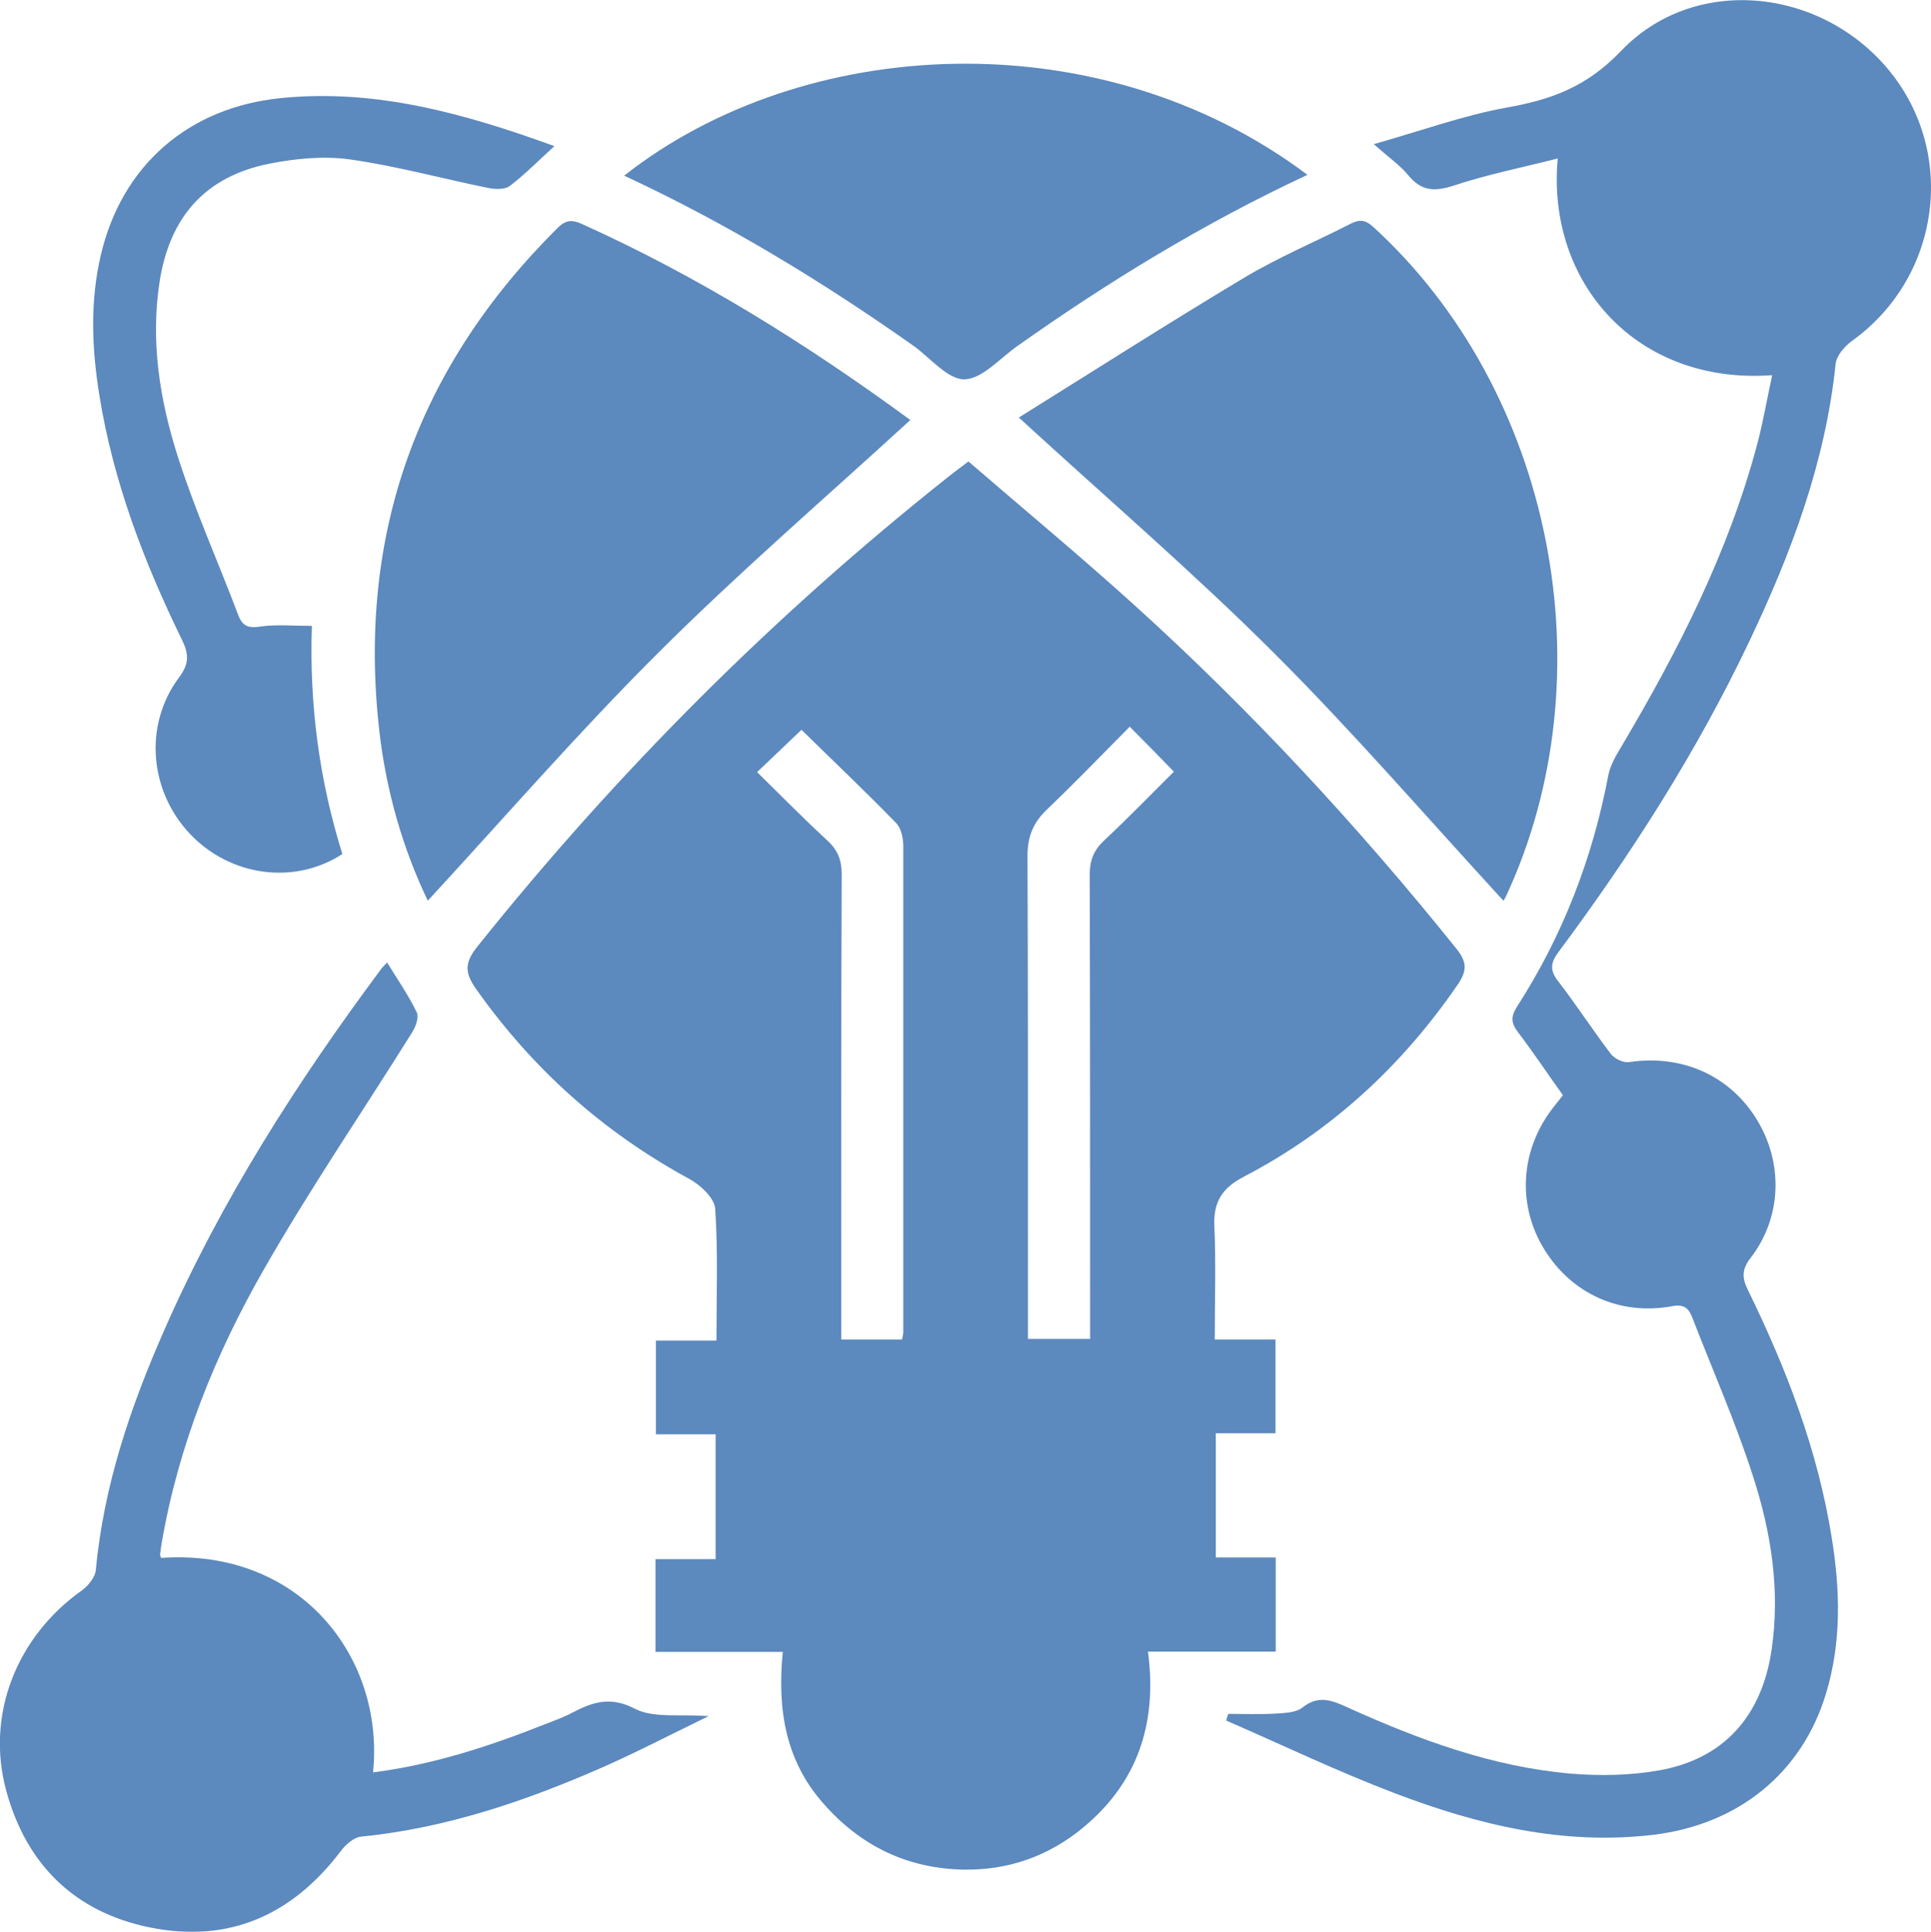
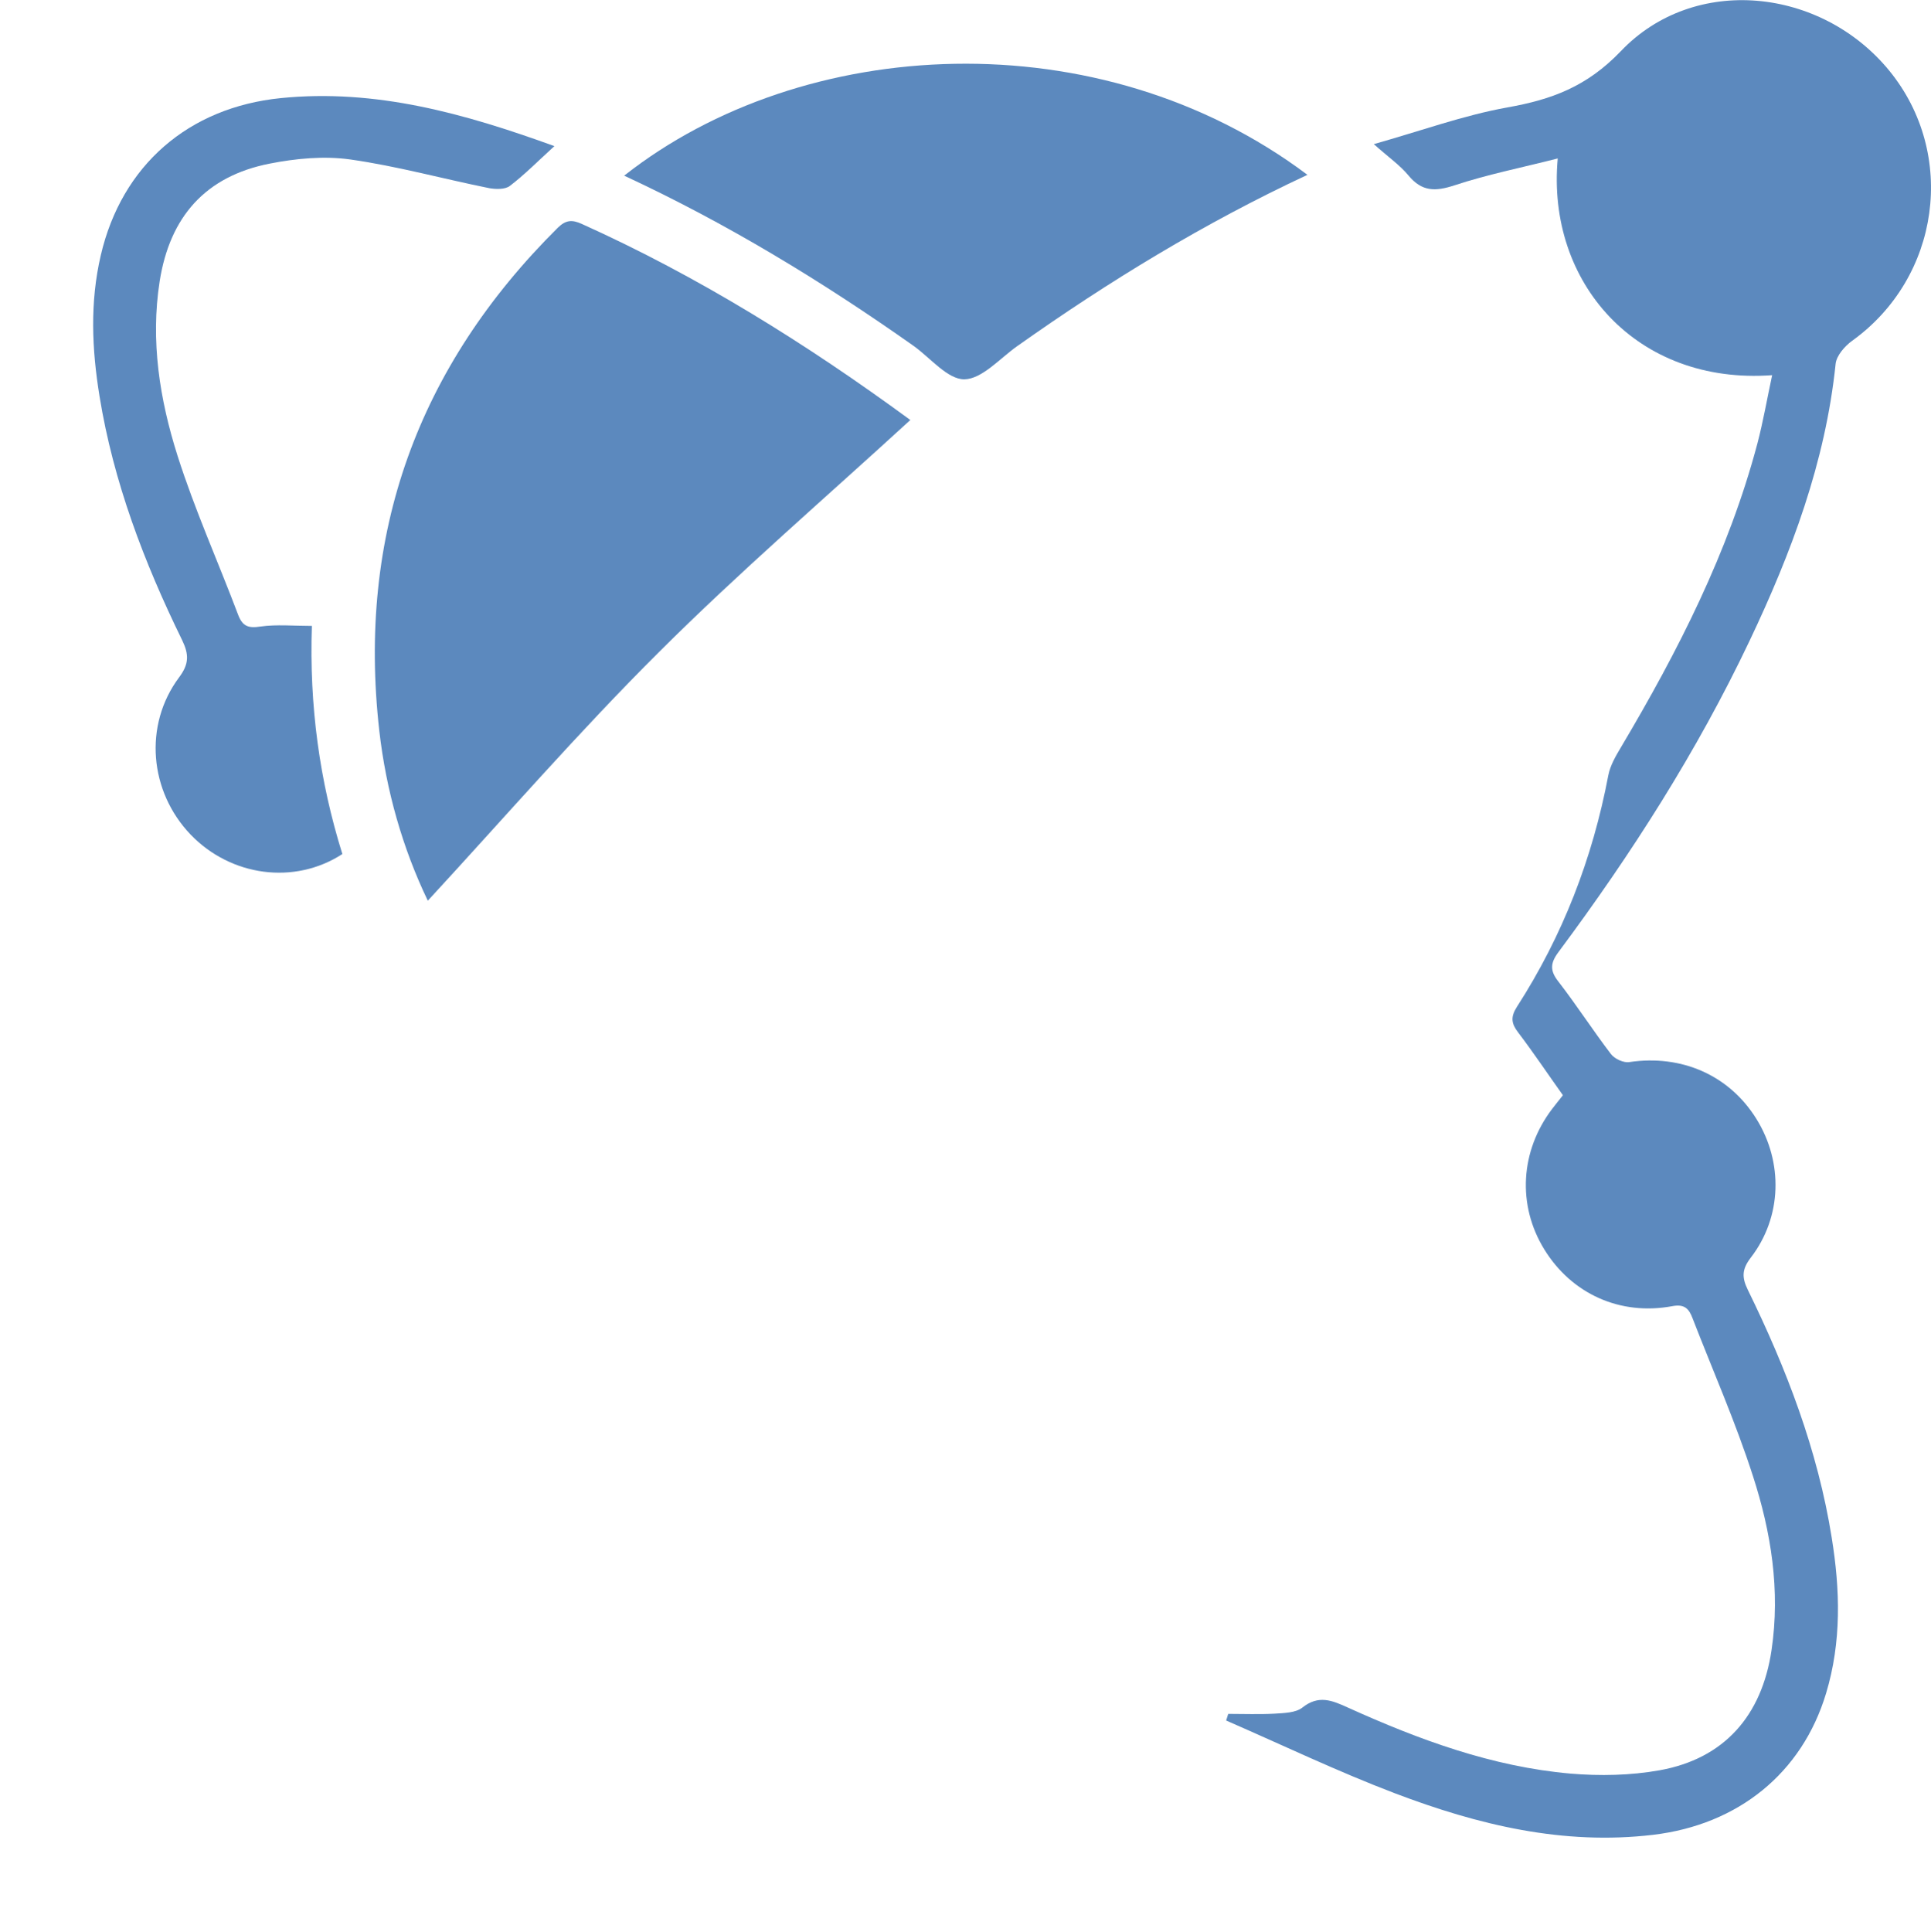
<svg xmlns="http://www.w3.org/2000/svg" id="Layer_1" viewBox="0 0 93.12 93.15">
  <defs>
    <style>.cls-1{fill:#336cae;}.cls-2{opacity:.8;}</style>
  </defs>
  <g class="cls-2">
-     <path class="cls-1" d="M46.69,22.24c2.7,2.33,5.41,4.58,8.03,6.95,5.62,5.09,10.76,10.64,15.51,16.55.53.66.52,1.08.05,1.76-2.69,3.91-6.08,7.04-10.3,9.24-1.02.53-1.47,1.2-1.42,2.36.08,1.8.02,3.61.02,5.49h2.93v4.52h-2.88v5.99h2.89v4.54h-6.16c.46,3.45-.5,6.33-3.16,8.51-1.66,1.36-3.58,2.03-5.72,2-2.75-.05-5.01-1.16-6.81-3.23-1.81-2.07-2.19-4.55-1.92-7.27h-6.14v-4.47h2.9v-6.02h-2.88v-4.52h2.92c0-2.19.08-4.28-.06-6.36-.04-.52-.72-1.15-1.26-1.44-4.14-2.25-7.55-5.3-10.27-9.15-.56-.79-.56-1.28.07-2.06,6.73-8.41,14.3-15.98,22.74-22.67.24-.19.5-.38.93-.71ZM54.49,35.03c-1.35,1.36-2.65,2.71-4,4-.66.63-.94,1.3-.94,2.23.03,7.44.02,14.88.02,22.32v.98h3v-1.1c0-7.1,0-14.19-.02-21.29,0-.68.19-1.16.68-1.63,1.16-1.08,2.26-2.22,3.38-3.33-.75-.77-1.4-1.44-2.13-2.17ZM43.5,64.58c.03-.16.06-.25.06-.34,0-7.81,0-15.63,0-23.44,0-.38-.1-.87-.35-1.12-1.5-1.54-3.06-3.02-4.56-4.49-.68.65-1.37,1.31-2.14,2.04,1.15,1.13,2.24,2.24,3.39,3.3.5.46.69.94.69,1.63-.03,7.13-.02,14.25-.02,21.38,0,.33,0,.67,0,1.05h2.94Z" />
    <path class="cls-1" d="M59.22,82.64c.75,0,1.5.03,2.24-.01.46-.03,1.02-.04,1.34-.29.79-.63,1.44-.35,2.21,0,3.43,1.55,6.95,2.85,10.73,3.18,1.42.12,2.89.09,4.29-.16,3.12-.56,4.93-2.63,5.4-5.79.43-2.89-.02-5.7-.9-8.41-.83-2.58-1.93-5.07-2.91-7.6-.17-.45-.38-.69-.97-.58-2.52.47-4.86-.59-6.18-2.74-1.31-2.13-1.16-4.74.38-6.77.15-.2.31-.39.52-.66-.72-1.01-1.41-2.04-2.16-3.03-.33-.43-.37-.74-.06-1.23,2.21-3.43,3.65-7.16,4.41-11.17.09-.47.36-.93.61-1.35,2.75-4.63,5.19-9.41,6.58-14.65.28-1.07.47-2.17.71-3.29-6.53.48-10.89-4.46-10.34-10.45-1.72.44-3.39.77-4.99,1.3-.92.3-1.56.3-2.2-.47-.41-.5-.96-.88-1.68-1.52,2.27-.64,4.33-1.39,6.44-1.77,2.14-.38,3.83-1,5.47-2.71,3.54-3.72,9.66-3.08,12.95.94,3.28,4.02,2.45,9.97-1.79,13.02-.36.26-.76.72-.8,1.12-.49,4.73-2.13,9.1-4.15,13.35-2.53,5.33-5.69,10.27-9.21,15-.41.55-.42.91,0,1.44.88,1.14,1.66,2.35,2.53,3.49.18.23.61.43.89.38,2.51-.37,4.81.63,6.12,2.74,1.3,2.09,1.24,4.73-.27,6.69-.43.56-.44.95-.14,1.56,1.86,3.8,3.37,7.73,4.04,11.93.41,2.52.48,5.04-.27,7.52-1.16,3.85-4.24,6.33-8.33,6.82-4.35.52-8.46-.48-12.46-2-2.76-1.05-5.43-2.33-8.14-3.51.03-.11.07-.22.1-.32Z" />
    <path class="cls-1" d="M43.89,20.26c-4.09,3.75-8.24,7.32-12.11,11.18-3.87,3.85-7.45,7.98-11.15,11.99-1.21-2.52-2.01-5.3-2.34-8.2-1.07-9.47,1.85-17.54,8.61-24.25.39-.38.69-.39,1.14-.19,5.64,2.54,10.85,5.79,15.83,9.44.05.03.07.1.03.03Z" />
-     <path class="cls-1" d="M49.12,20.14c3.61-2.25,7.24-4.57,10.93-6.78,1.63-.97,3.4-1.71,5.1-2.58.42-.21.69-.18,1.06.15,8.68,7.91,11.4,21.65,6.39,32.34-.04.08-.1.16-.1.16-3.68-4-7.24-8.13-11.09-11.97-3.87-3.86-8.03-7.43-12.28-11.33Z" />
-     <path class="cls-1" d="M18,85.46c2.95-.38,5.66-1.28,8.33-2.34.44-.17.88-.33,1.29-.55.97-.5,1.81-.79,2.99-.18.91.47,2.18.25,3.56.36-1.82.88-3.44,1.73-5.1,2.46-3.73,1.64-7.56,2.94-11.66,3.35-.35.03-.75.39-.98.7-2.33,3.08-5.4,4.45-9.19,3.68-3.62-.73-5.97-3.02-6.94-6.6-.99-3.63.48-7.4,3.63-9.64.31-.22.66-.64.69-.99.38-4.07,1.67-7.87,3.3-11.57,2.74-6.24,6.39-11.95,10.45-17.4.07-.1.16-.18.3-.33.5.82,1.03,1.58,1.43,2.41.11.23-.05.68-.22.95-2.38,3.81-4.92,7.53-7.15,11.43-2.35,4.1-4.12,8.48-4.93,13.19-.03.18-.06.37-.08.56,0,.05.03.11.05.17,6.74-.47,10.78,4.83,10.22,10.34Z" />
+     <path class="cls-1" d="M49.12,20.14Z" />
    <path class="cls-1" d="M63.05,8.43c-4.99,2.33-9.59,5.14-14.01,8.27-.83.59-1.69,1.58-2.54,1.59-.81,0-1.63-1.03-2.44-1.61-4.42-3.12-9.03-5.92-13.96-8.21,8.62-6.79,22.91-7.58,32.95-.04Z" />
    <path class="cls-1" d="M26.73,7.05c-.8.73-1.44,1.38-2.15,1.92-.23.17-.68.16-1,.1-2.23-.45-4.43-1.06-6.68-1.38-1.27-.18-2.63-.05-3.9.2-3.09.61-4.81,2.56-5.3,5.67-.45,2.88,0,5.7.86,8.41.83,2.61,1.96,5.12,2.93,7.69.21.54.49.64,1.07.55.78-.11,1.59-.03,2.48-.03-.13,3.85.37,7.48,1.47,11-2.31,1.5-5.38,1.08-7.32-.94-1.99-2.08-2.27-5.27-.56-7.57.49-.65.49-1.11.15-1.81-1.83-3.74-3.31-7.62-3.98-11.75-.37-2.27-.47-4.53.06-6.8,1.01-4.34,4.23-7.13,8.68-7.58,4.58-.46,8.85.74,13.18,2.31Z" />
  </g>
</svg>